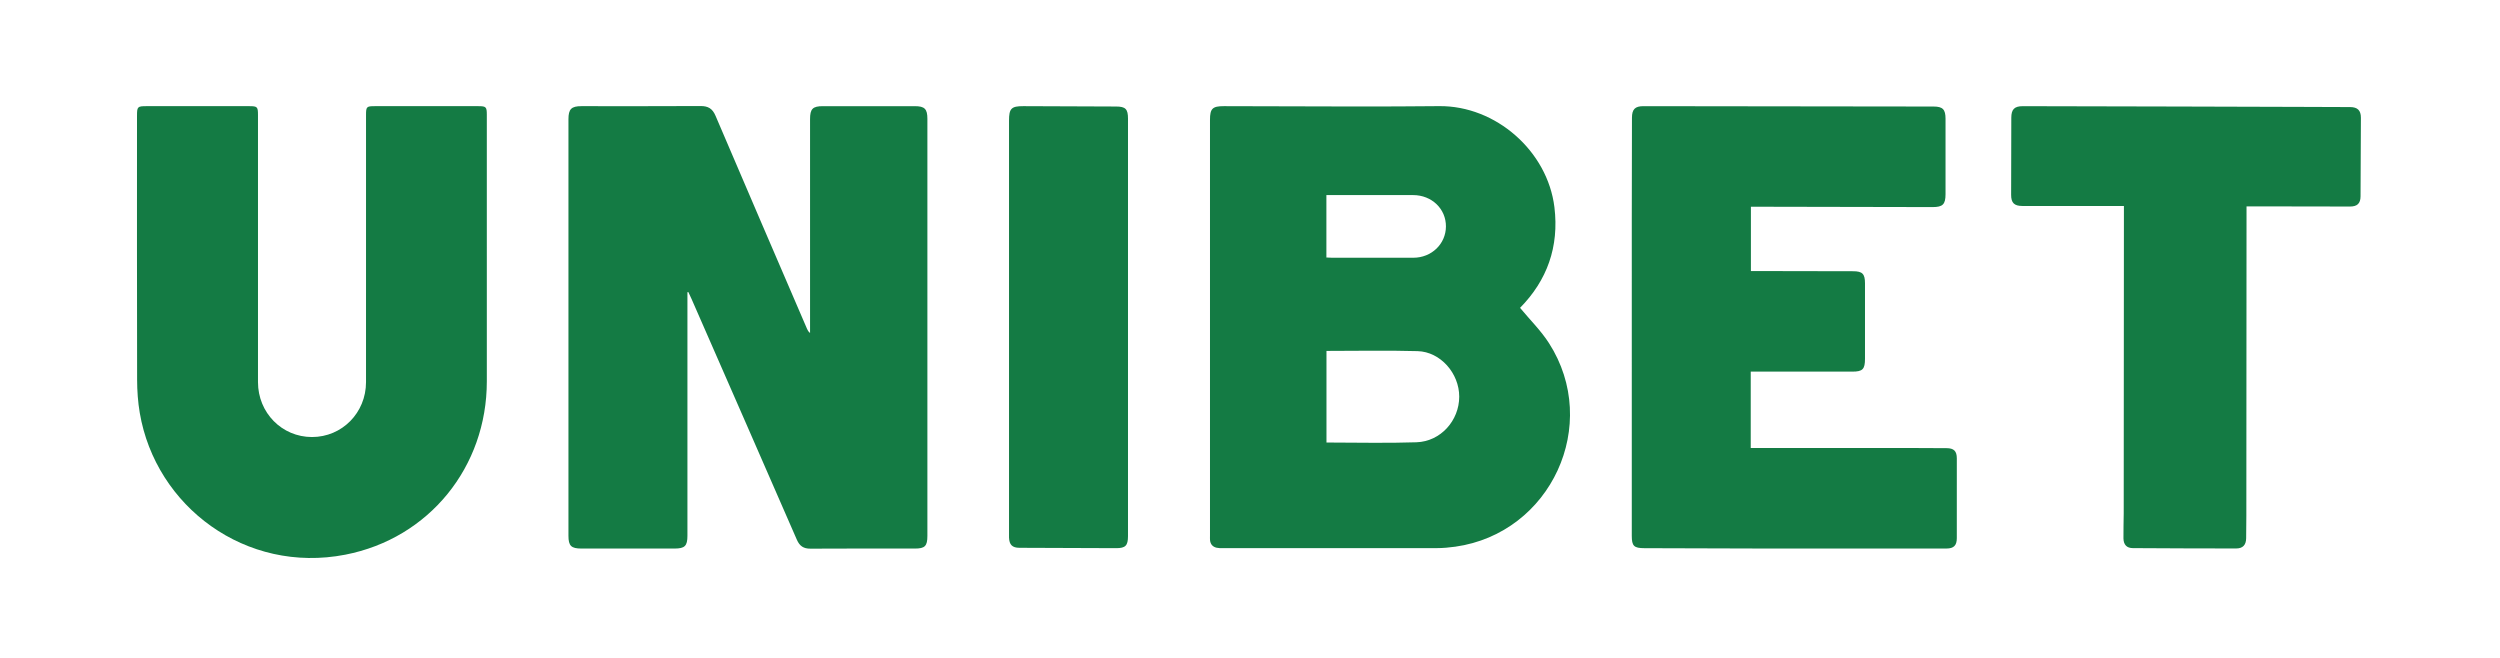
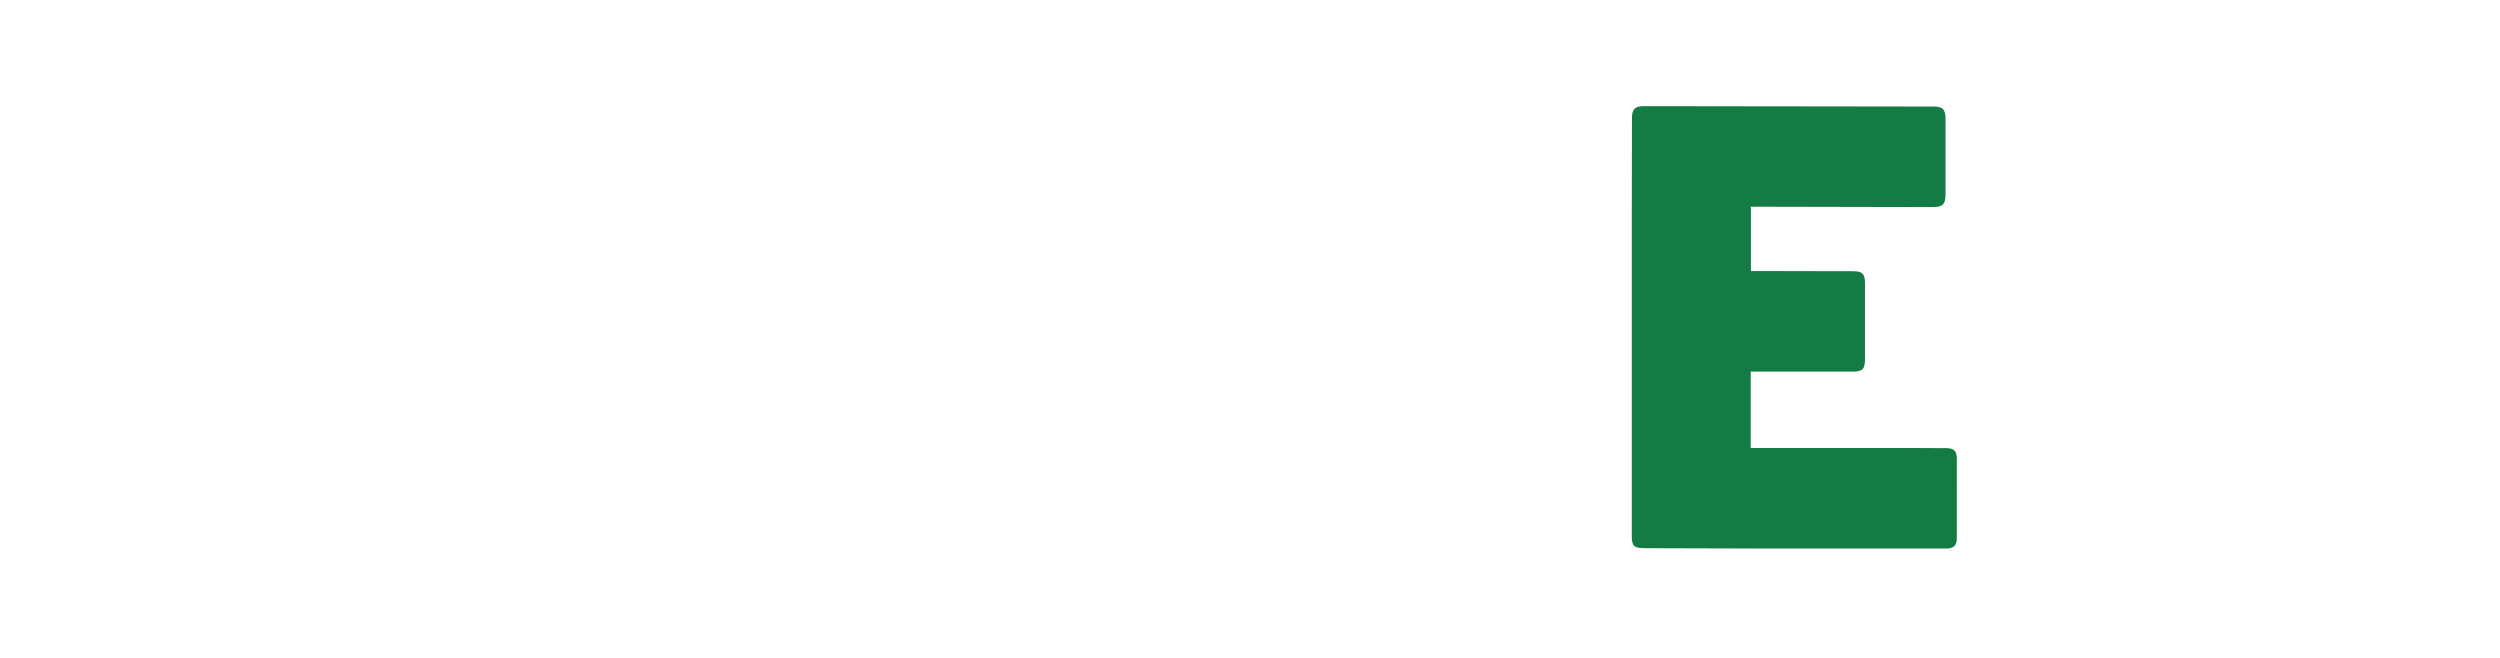
<svg xmlns="http://www.w3.org/2000/svg" version="1.1" id="Calque_1" x="0px" y="0px" width="474.667px" height="124.947px" viewBox="0 0 474.667 124.947" enable-background="new 0 0 474.667 124.947" xml:space="preserve">
  <g>
-     <path fill-rule="evenodd" clip-rule="evenodd" fill="#147B44" d="M130.52,55.484c0,0.362,0,0.724,0,1.086   c0,15.048,0,30.096,0,45.144c0,1.947-0.497,2.438-2.46,2.438c-5.88,0-11.761,0-17.642,0c-1.97,0-2.488-0.504-2.488-2.433   c-0.001-26.36-0.001-52.72,0-79.08c0-1.925,0.55-2.482,2.462-2.482c7.542-0.002,15.083,0.024,22.624-0.022   c1.442-0.009,2.26,0.487,2.838,1.845c5.759,13.498,11.571,26.972,17.371,40.452c0.118,0.275,0.259,0.54,0.577,0.792   c0-0.356,0-0.711,0-1.067c0-13.18,0-26.359,0-39.539c0-1.948,0.506-2.459,2.444-2.459c5.811-0.002,11.623-0.002,17.434,0   c1.88,0,2.401,0.524,2.401,2.405c0,26.395,0,52.789-0.001,79.184c0,1.928-0.471,2.406-2.367,2.406   c-6.606,0-13.214-0.023-19.821,0.02c-1.33,0.009-2.071-0.491-2.603-1.712c-6.646-15.257-13.331-30.498-20.007-45.742   c-0.187-0.428-0.393-0.846-0.591-1.269C130.633,55.46,130.577,55.472,130.52,55.484z" />
-     <path fill-rule="evenodd" clip-rule="evenodd" fill="#147B44" d="M288.608,58.45c1.89,2.28,3.958,4.314,5.488,6.696   c9.924,15.45,0.393,36.087-17.783,38.653c-1.16,0.163-2.339,0.27-3.509,0.271c-13.559,0.019-27.117,0.013-40.677,0.009   c-0.377,0-0.768,0.002-1.133-0.082c-0.752-0.174-1.185-0.671-1.251-1.453c-0.024-0.275-0.007-0.553-0.007-0.83   c0-26.322,0-52.644,0-78.966c0-2.127,0.474-2.597,2.644-2.591c8.37,0.021,16.739,0.058,25.109,0.064   c5.254,0.003,10.508-0.016,15.762-0.069c10.742-0.109,20.588,8.537,21.882,19.199C296.044,46.866,293.739,53.242,288.608,58.45z    M251.854,66.628c0,5.869,0,11.621,0,17.393c5.754,0,11.431,0.148,17.095-0.047c4.589-0.158,8.106-4.126,8.11-8.66   c0.004-4.433-3.563-8.521-7.901-8.645C263.422,66.506,257.678,66.628,251.854,66.628z M251.838,37.039c0,4.021,0,7.905,0,11.852   c0.399,0.019,0.736,0.046,1.073,0.046c5.148,0.003,10.295,0.008,15.442,0c3.446-0.005,6.157-2.611,6.182-5.923   c0.025-3.352-2.689-5.968-6.218-5.973c-5.113-0.007-10.227-0.002-15.339-0.002C252.607,37.039,252.238,37.039,251.838,37.039z" />
-     <path fill-rule="evenodd" clip-rule="evenodd" fill="#147B44" d="M92.432,48.65c0,7.92,0,15.841,0,23.762   c0,16.228-10.945,29.804-26.869,32.903c-18.901,3.679-36.012-9.145-39.027-26.93c-0.351-2.068-0.498-4.192-0.502-6.292   c-0.039-16.706-0.022-33.411-0.021-50.117c0-1.724,0.098-1.821,1.813-1.821c6.502,0,13.005,0,19.507,0.001   c1.527,0,1.65,0.125,1.65,1.662c0.001,16.913,0,33.826,0.001,50.739c0.001,5.81,4.538,10.42,10.252,10.421   c5.711,0.001,10.258-4.606,10.259-10.42c0.006-16.914,0.002-33.826,0.002-50.74c0-1.551,0.107-1.662,1.635-1.662   c6.572-0.001,13.143-0.002,19.715,0c1.44,0,1.585,0.149,1.585,1.619C92.433,30.734,92.432,39.692,92.432,48.65z" />
    <path fill-rule="evenodd" clip-rule="evenodd" fill="#147B44" d="M332.439,39.253c0,4.106,0,8.103,0,12.211   c0.407,0,0.777,0,1.146,0c6.086,0.011,12.173,0.022,18.259,0.035c1.765,0.003,2.255,0.499,2.257,2.29   c0.001,4.773,0.001,9.546,0,14.319c0,1.999-0.445,2.452-2.409,2.452c-6.017,0-12.036,0-18.054,0c-0.377,0-0.755,0-1.232,0   c0,4.823,0,9.58,0,14.495c0.384,0,0.783,0,1.183,0c9.441,0,18.884-0.002,28.325,0.001c2.56,0.001,5.119,0.02,7.677,0.035   c1.392,0.008,1.942,0.551,1.944,1.943c0.005,5.05,0.006,10.099-0.002,15.148c-0.001,1.372-0.578,1.964-1.953,1.964   c-11.794,0.008-23.588,0.013-35.382,0.001c-7.331-0.007-14.661-0.043-21.992-0.065c-1.971-0.006-2.385-0.41-2.385-2.349   c0-20.198-0.004-40.396,0.001-60.594c0.001-6.26,0.021-12.519,0.033-18.779c0.004-1.605,0.575-2.203,2.182-2.201   c18.363,0.018,36.728,0.041,55.091,0.07c1.748,0.003,2.264,0.556,2.265,2.328c0.001,4.772,0.001,9.545-0.001,14.318   c-0.002,1.928-0.521,2.448-2.477,2.445c-11.065-0.019-22.132-0.044-33.197-0.067C333.313,39.252,332.907,39.253,332.439,39.253z" />
-     <path fill-rule="evenodd" clip-rule="evenodd" fill="#147B44" d="M426.541,39.184c0,0.53,0,0.904,0,1.279   c-0.012,19.161-0.022,38.321-0.035,57.482c-0.002,1.418-0.015,2.835-0.036,4.253c-0.02,1.273-0.624,1.94-1.912,1.94   c-6.536-0.001-13.072-0.028-19.607-0.068c-1.146-0.006-1.756-0.636-1.778-1.845c-0.028-1.588,0.049-3.178,0.05-4.767   c0.016-19.023,0.026-38.045,0.038-57.068c0-0.372,0-0.743,0-1.276c-2.038,0-3.965,0-5.893,0c-4.462,0-8.924,0.006-13.386-0.005   c-1.559-0.003-2.138-0.597-2.134-2.127c0.01-4.876,0.021-9.752,0.033-14.628c0.004-1.591,0.585-2.196,2.196-2.193   c9.855,0.014,19.712,0.04,29.568,0.066c7.711,0.02,15.423,0.044,23.134,0.068c3.147,0.009,6.294,0.021,9.441,0.035   c1.385,0.007,2.04,0.62,2.039,2.021c-0.006,4.979-0.032,9.958-0.069,14.938c-0.011,1.347-0.63,1.927-2.006,1.926   c-6.086-0.005-12.174-0.021-18.26-0.032C427.514,39.184,427.102,39.184,426.541,39.184z" />
-     <path fill-rule="evenodd" clip-rule="evenodd" fill="#147B44" d="M214.168,62.154c0,13.21,0,26.42,0,39.63   c0,1.803-0.475,2.3-2.251,2.294c-6.12-0.017-12.239-0.041-18.359-0.068c-1.36-0.006-1.93-0.577-1.979-1.951   c-0.008-0.208-0.001-0.416-0.001-0.623c0-26.178,0-52.356,0-78.535c0-2.301,0.439-2.752,2.713-2.745   c5.877,0.019,11.756,0.044,17.633,0.069c1.78,0.007,2.245,0.485,2.245,2.297C214.168,35.734,214.168,48.944,214.168,62.154z" />
  </g>
</svg>